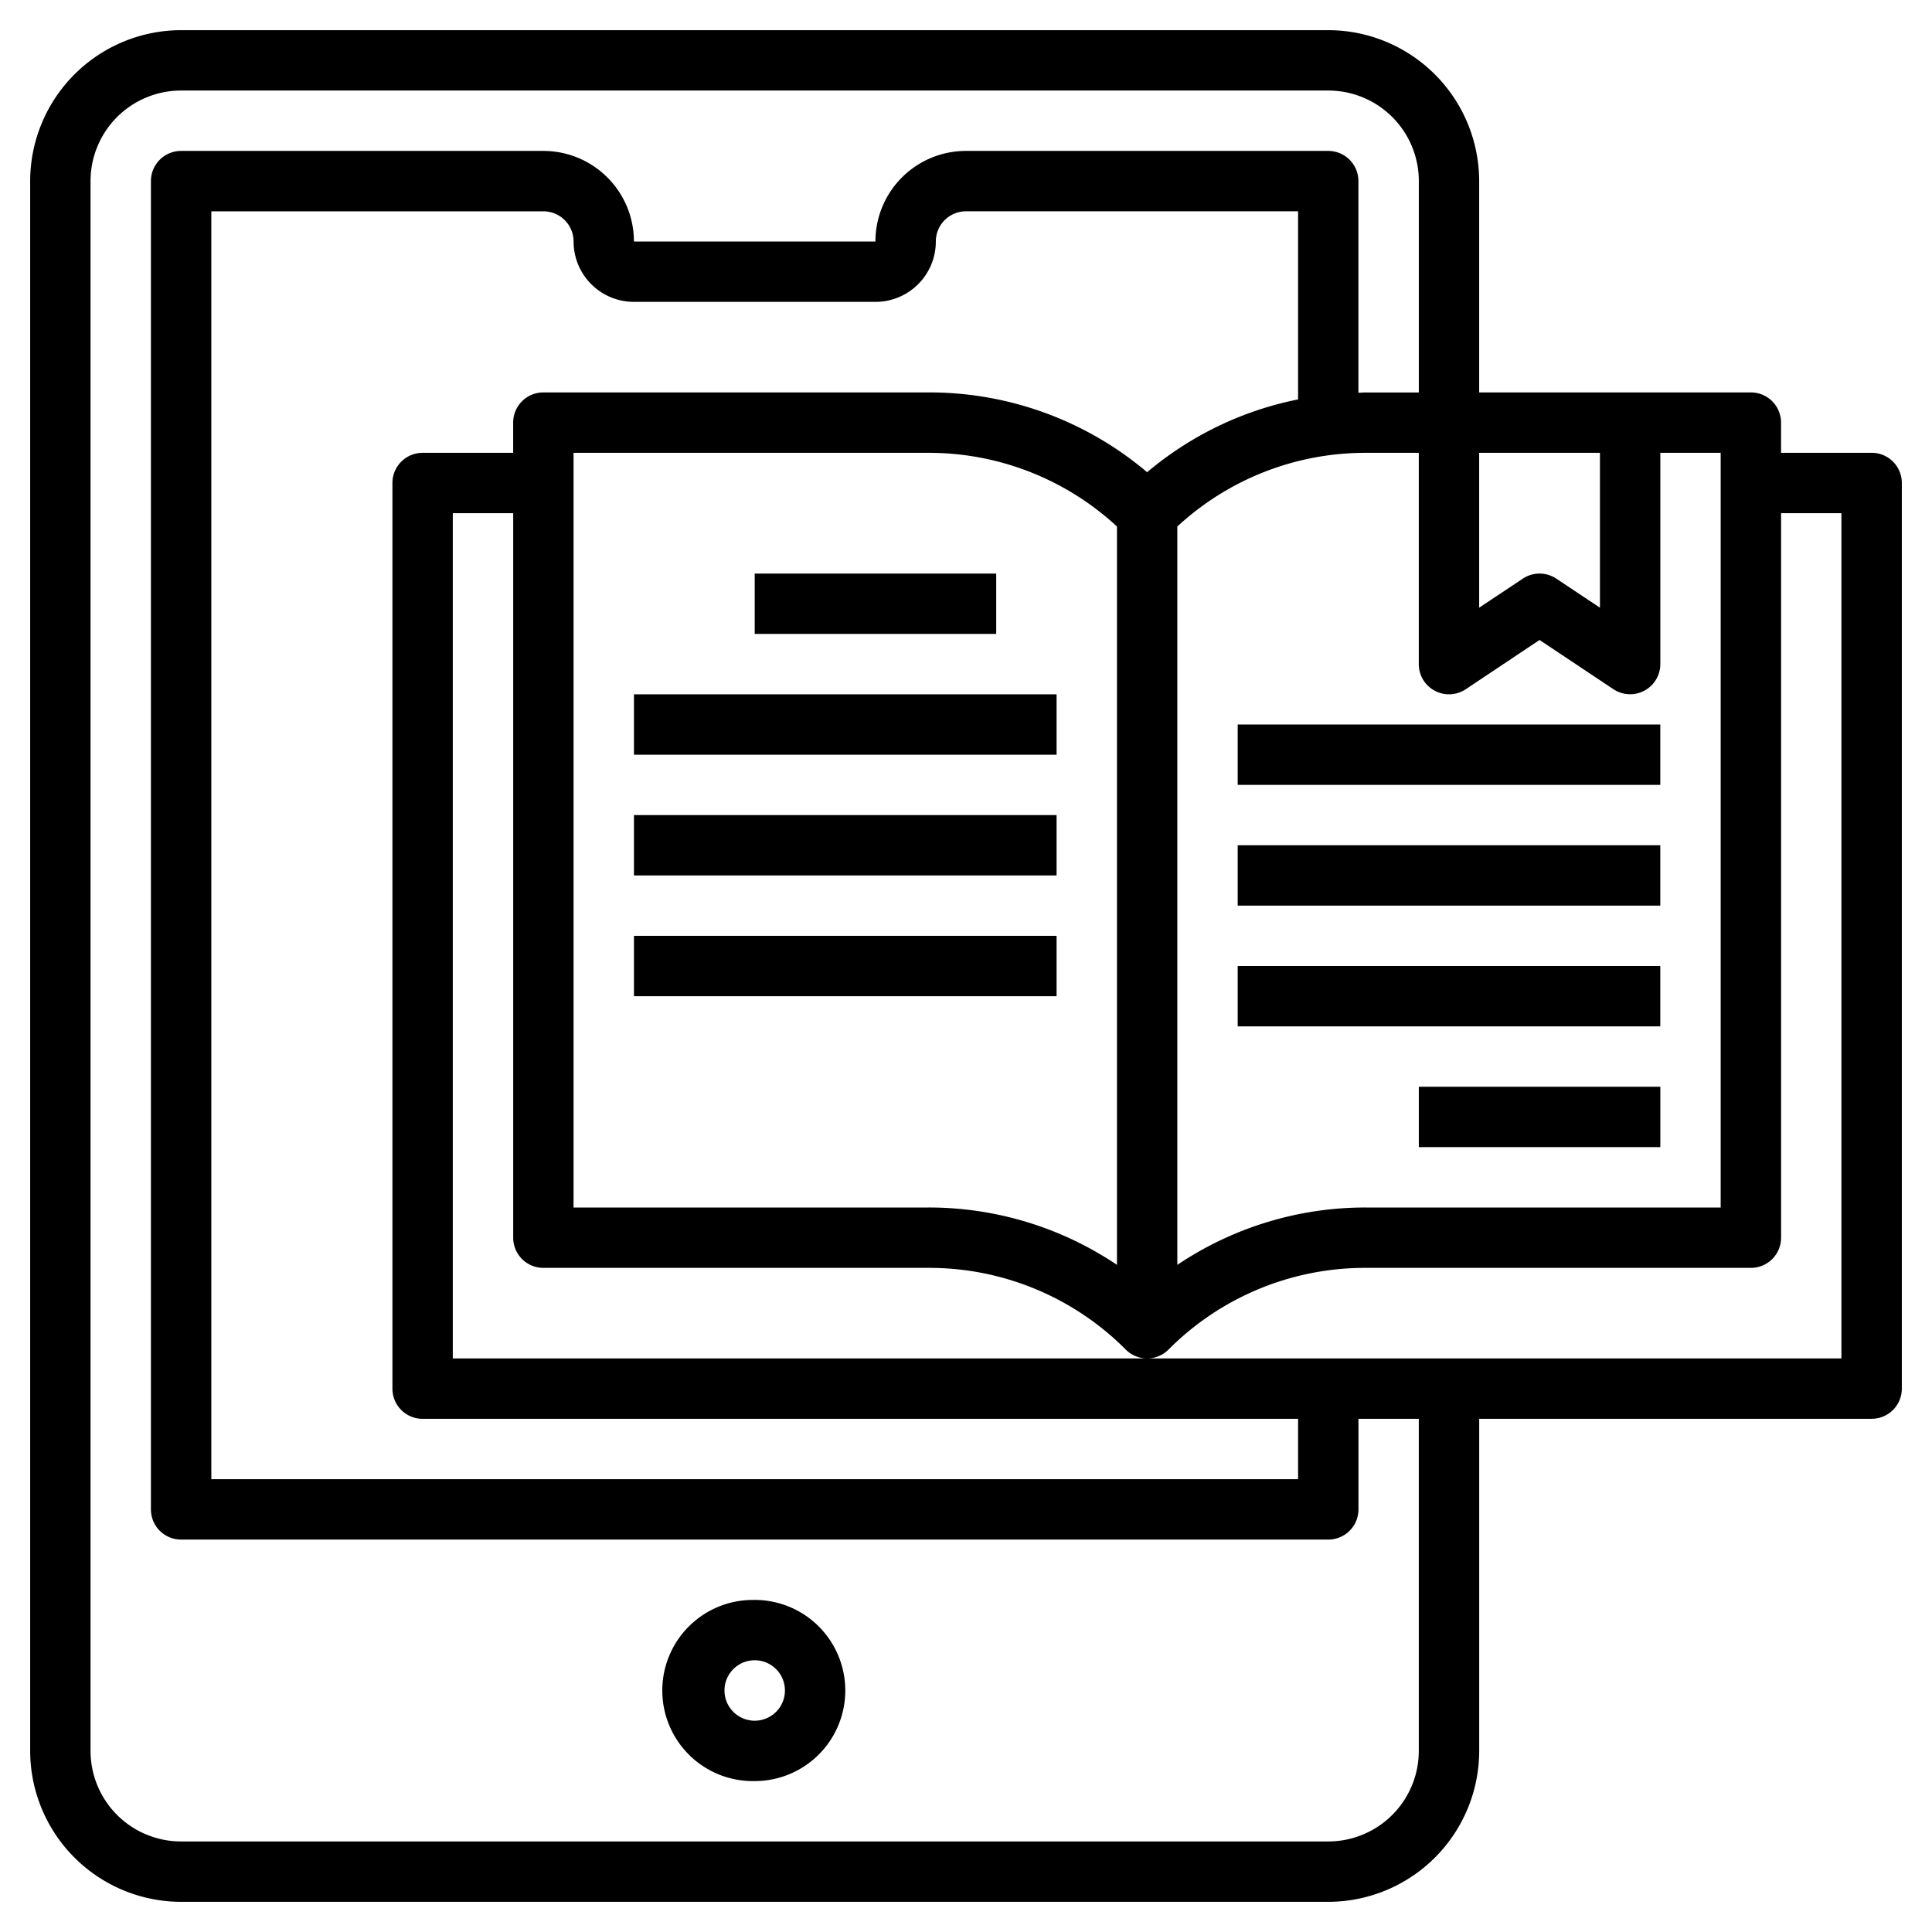
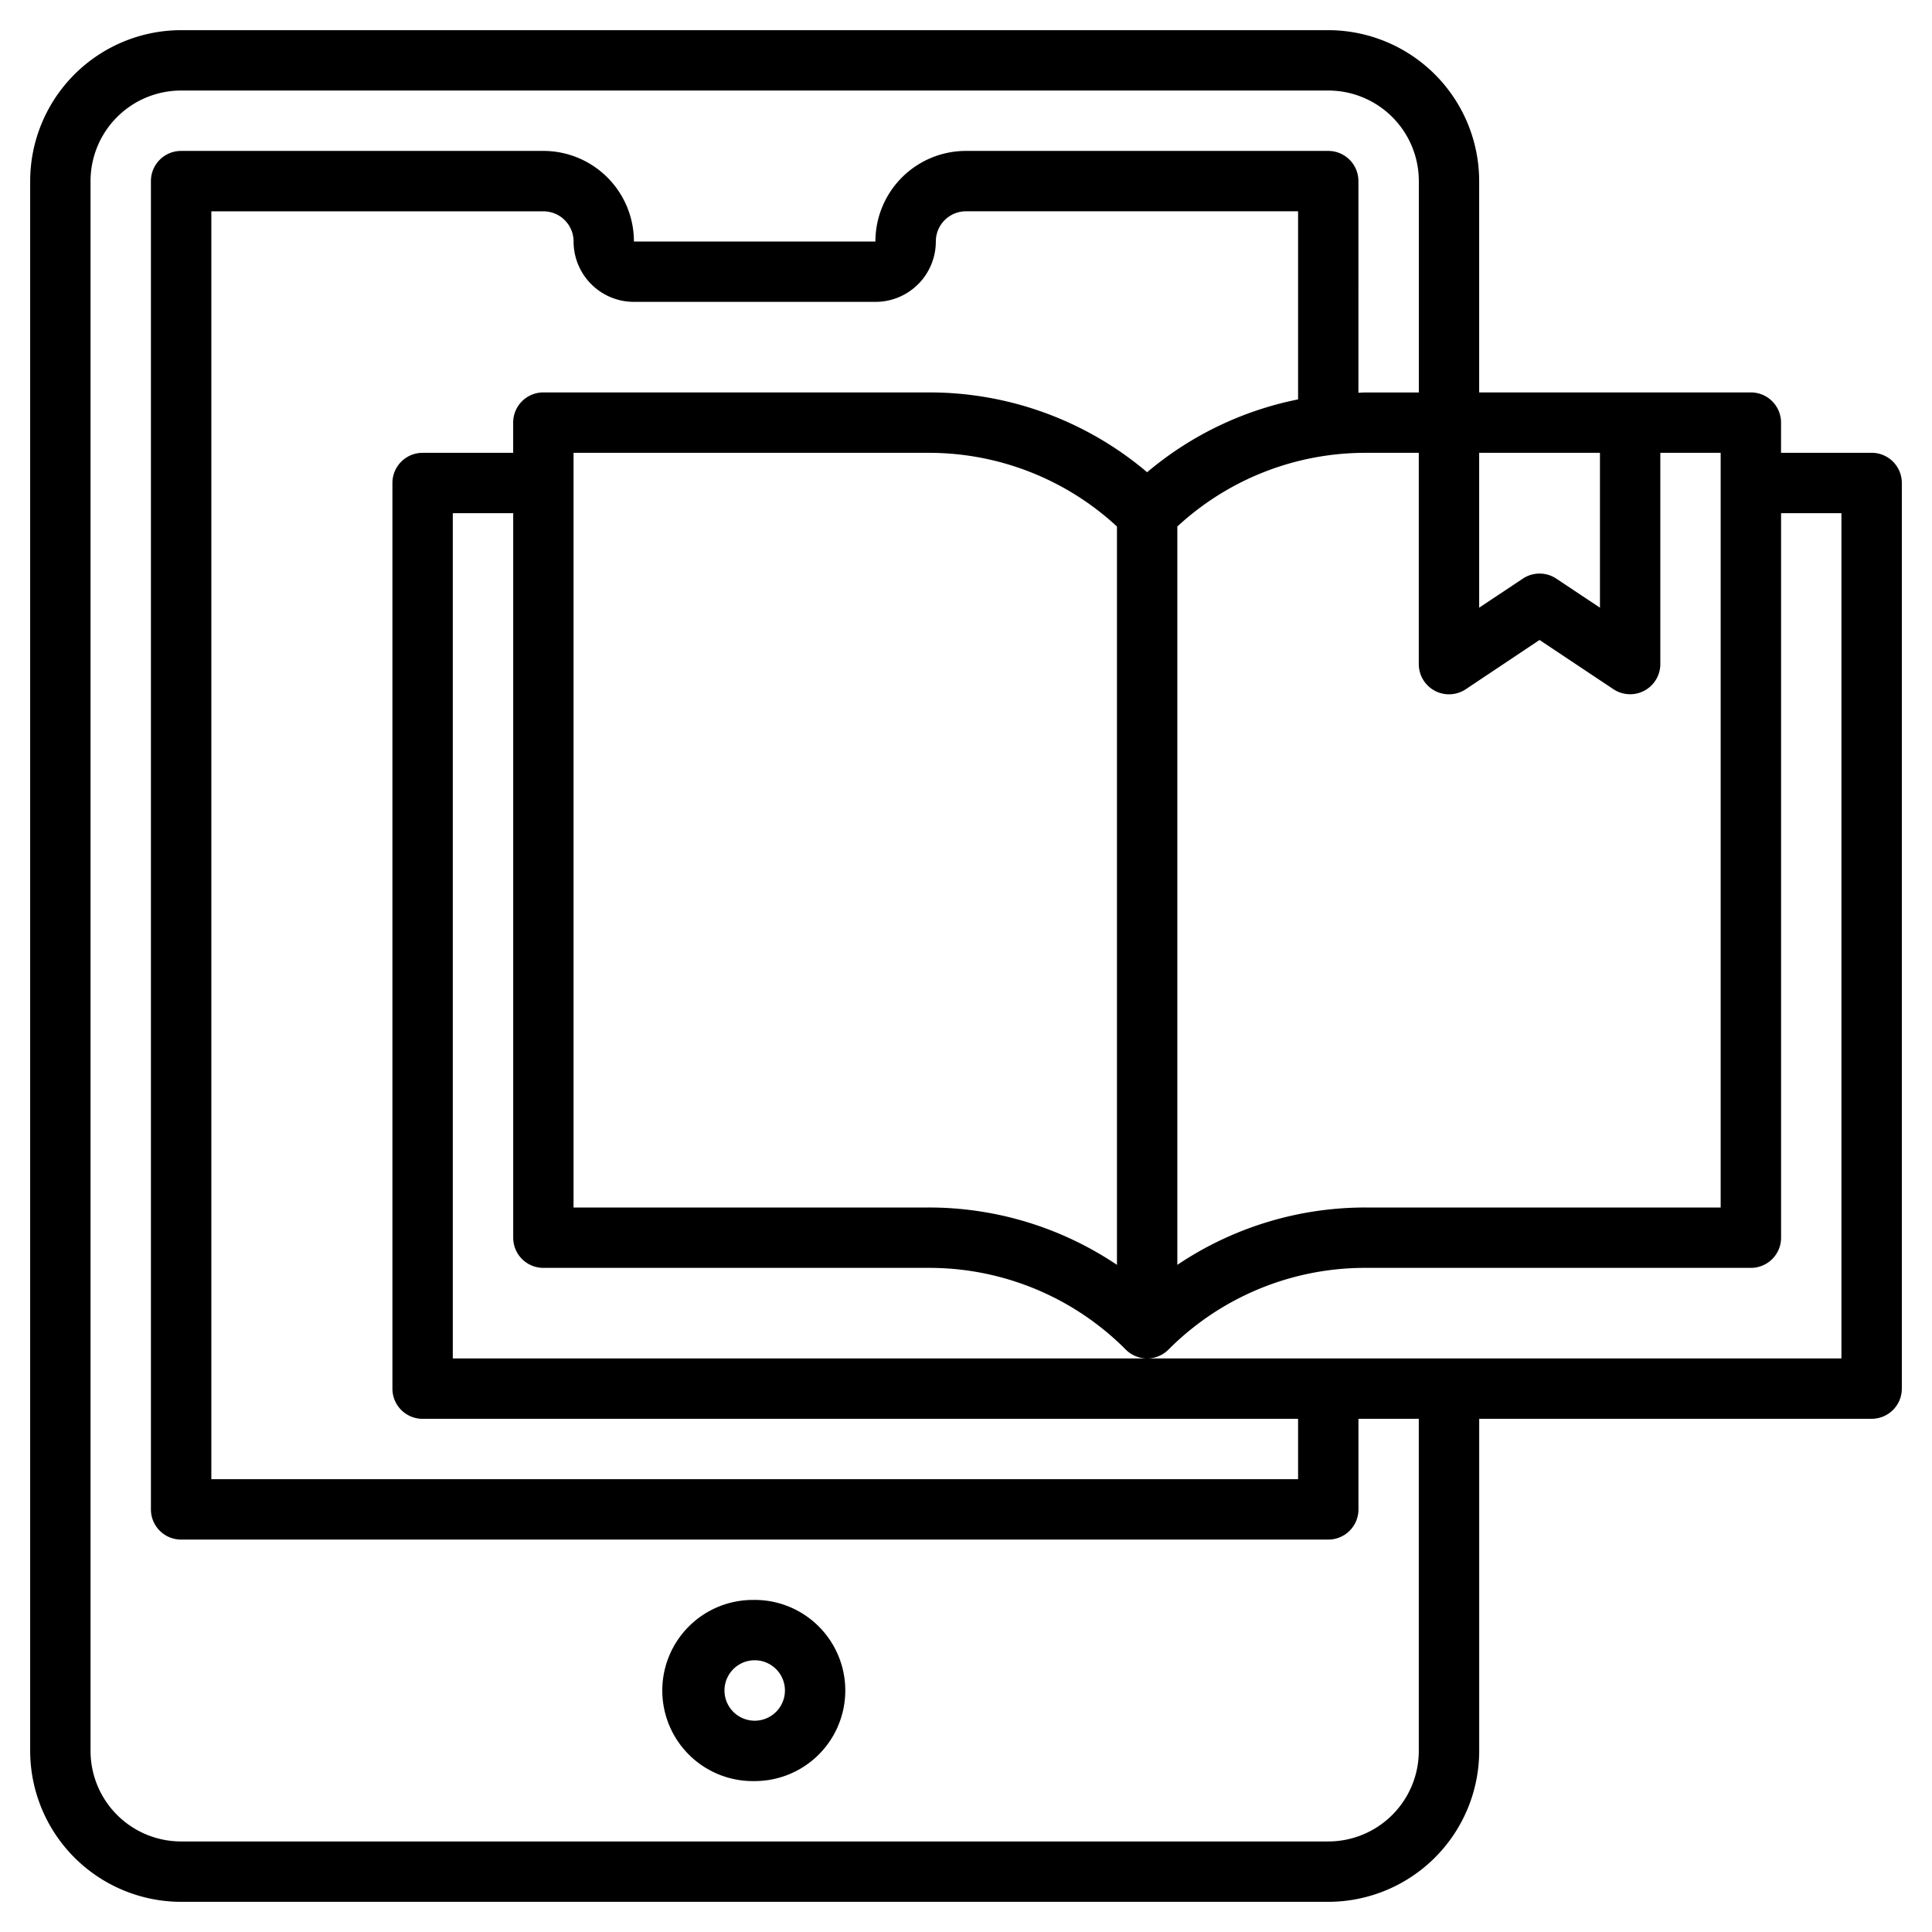
<svg xmlns="http://www.w3.org/2000/svg" width="52" height="52" fill="none">
  <path d="M20.313 43.063a2.438 2.438 0 100 4.875 2.438 2.438 0 000-4.876zm0 3.25a.813.813 0 110-1.627.813.813 0 010 1.627z" fill="#000" />
  <path d="M50.375 12.188h-2.438v-.813a.812.812 0 00-.812-.813h-7.313V4.875A4.067 4.067 0 0035.75.812H4.875A4.067 4.067 0 00.812 4.875v42.25a4.068 4.068 0 004.063 4.063H35.75a4.067 4.067 0 004.063-4.063v-8.938h10.562a.812.812 0 00.813-.812V13a.812.812 0 00-.813-.813zm-36.563-.813v.813h-2.437a.812.812 0 00-.813.812v24.375a.812.812 0 00.813.813h23.563v1.624H5.688V5.688h8.937a.812.812 0 01.813.812 1.625 1.625 0 001.624 1.625h6.5A1.625 1.625 0 0025.188 6.5.812.812 0 0126 5.687h8.938v5.063a9.045 9.045 0 00-4.063 1.96 9.064 9.064 0 00-5.884-2.148H14.625a.812.812 0 00-.813.813zm1.626.813h9.553a7.45 7.45 0 015.072 1.983v19.873A9.064 9.064 0 0024.99 32.5h-9.553V12.187zm16.25 1.983a7.45 7.45 0 015.071-1.983h1.428v5.687a.813.813 0 001.264.676l1.986-1.326 1.987 1.324a.813.813 0 001.264-.674v-5.688h1.624V32.5H36.76a9.064 9.064 0 00-5.072 1.544V14.17zm8.125-1.983h3.25v4.168l-1.175-.782a.812.812 0 00-.901 0l-1.175.782v-4.169zm-1.626 34.937a2.438 2.438 0 01-2.437 2.438H4.875a2.438 2.438 0 01-2.438-2.438V4.875a2.437 2.437 0 012.438-2.438H35.75a2.437 2.437 0 012.438 2.438v5.688h-1.429c-.066 0-.13.007-.197.008V4.875a.812.812 0 00-.812-.813H26A2.437 2.437 0 0023.562 6.5h-6.5a2.438 2.438 0 00-2.437-2.438h-9.75a.812.812 0 00-.813.813v35.75a.812.812 0 00.813.813H35.75a.812.812 0 00.813-.813v-2.438h1.624v8.938zm11.376-10.563H12.187v-22.75h1.626v19.5a.812.812 0 00.812.813h10.366a7.459 7.459 0 015.31 2.2.812.812 0 001.148 0 7.459 7.459 0 015.31-2.2h10.366a.812.812 0 00.813-.813v-19.5h1.624v22.75z" fill="#000" />
-   <path d="M20.313 15.438h6.5v1.624h-6.5v-1.625zm-3.25 3.25h11.375v1.625H17.063v-1.625zm0 3.25h11.375v1.625H17.063v-1.625zm0 3.25h11.375v1.625H17.063v-1.625zm16.25-5.688h11.374v1.625H33.313V19.5zm0 3.25h11.374v1.625H33.313V22.75zm0 3.25h11.374v1.625H33.313V26zm4.875 3.25h6.5v1.625h-6.5V29.25z" fill="#000" />
</svg>